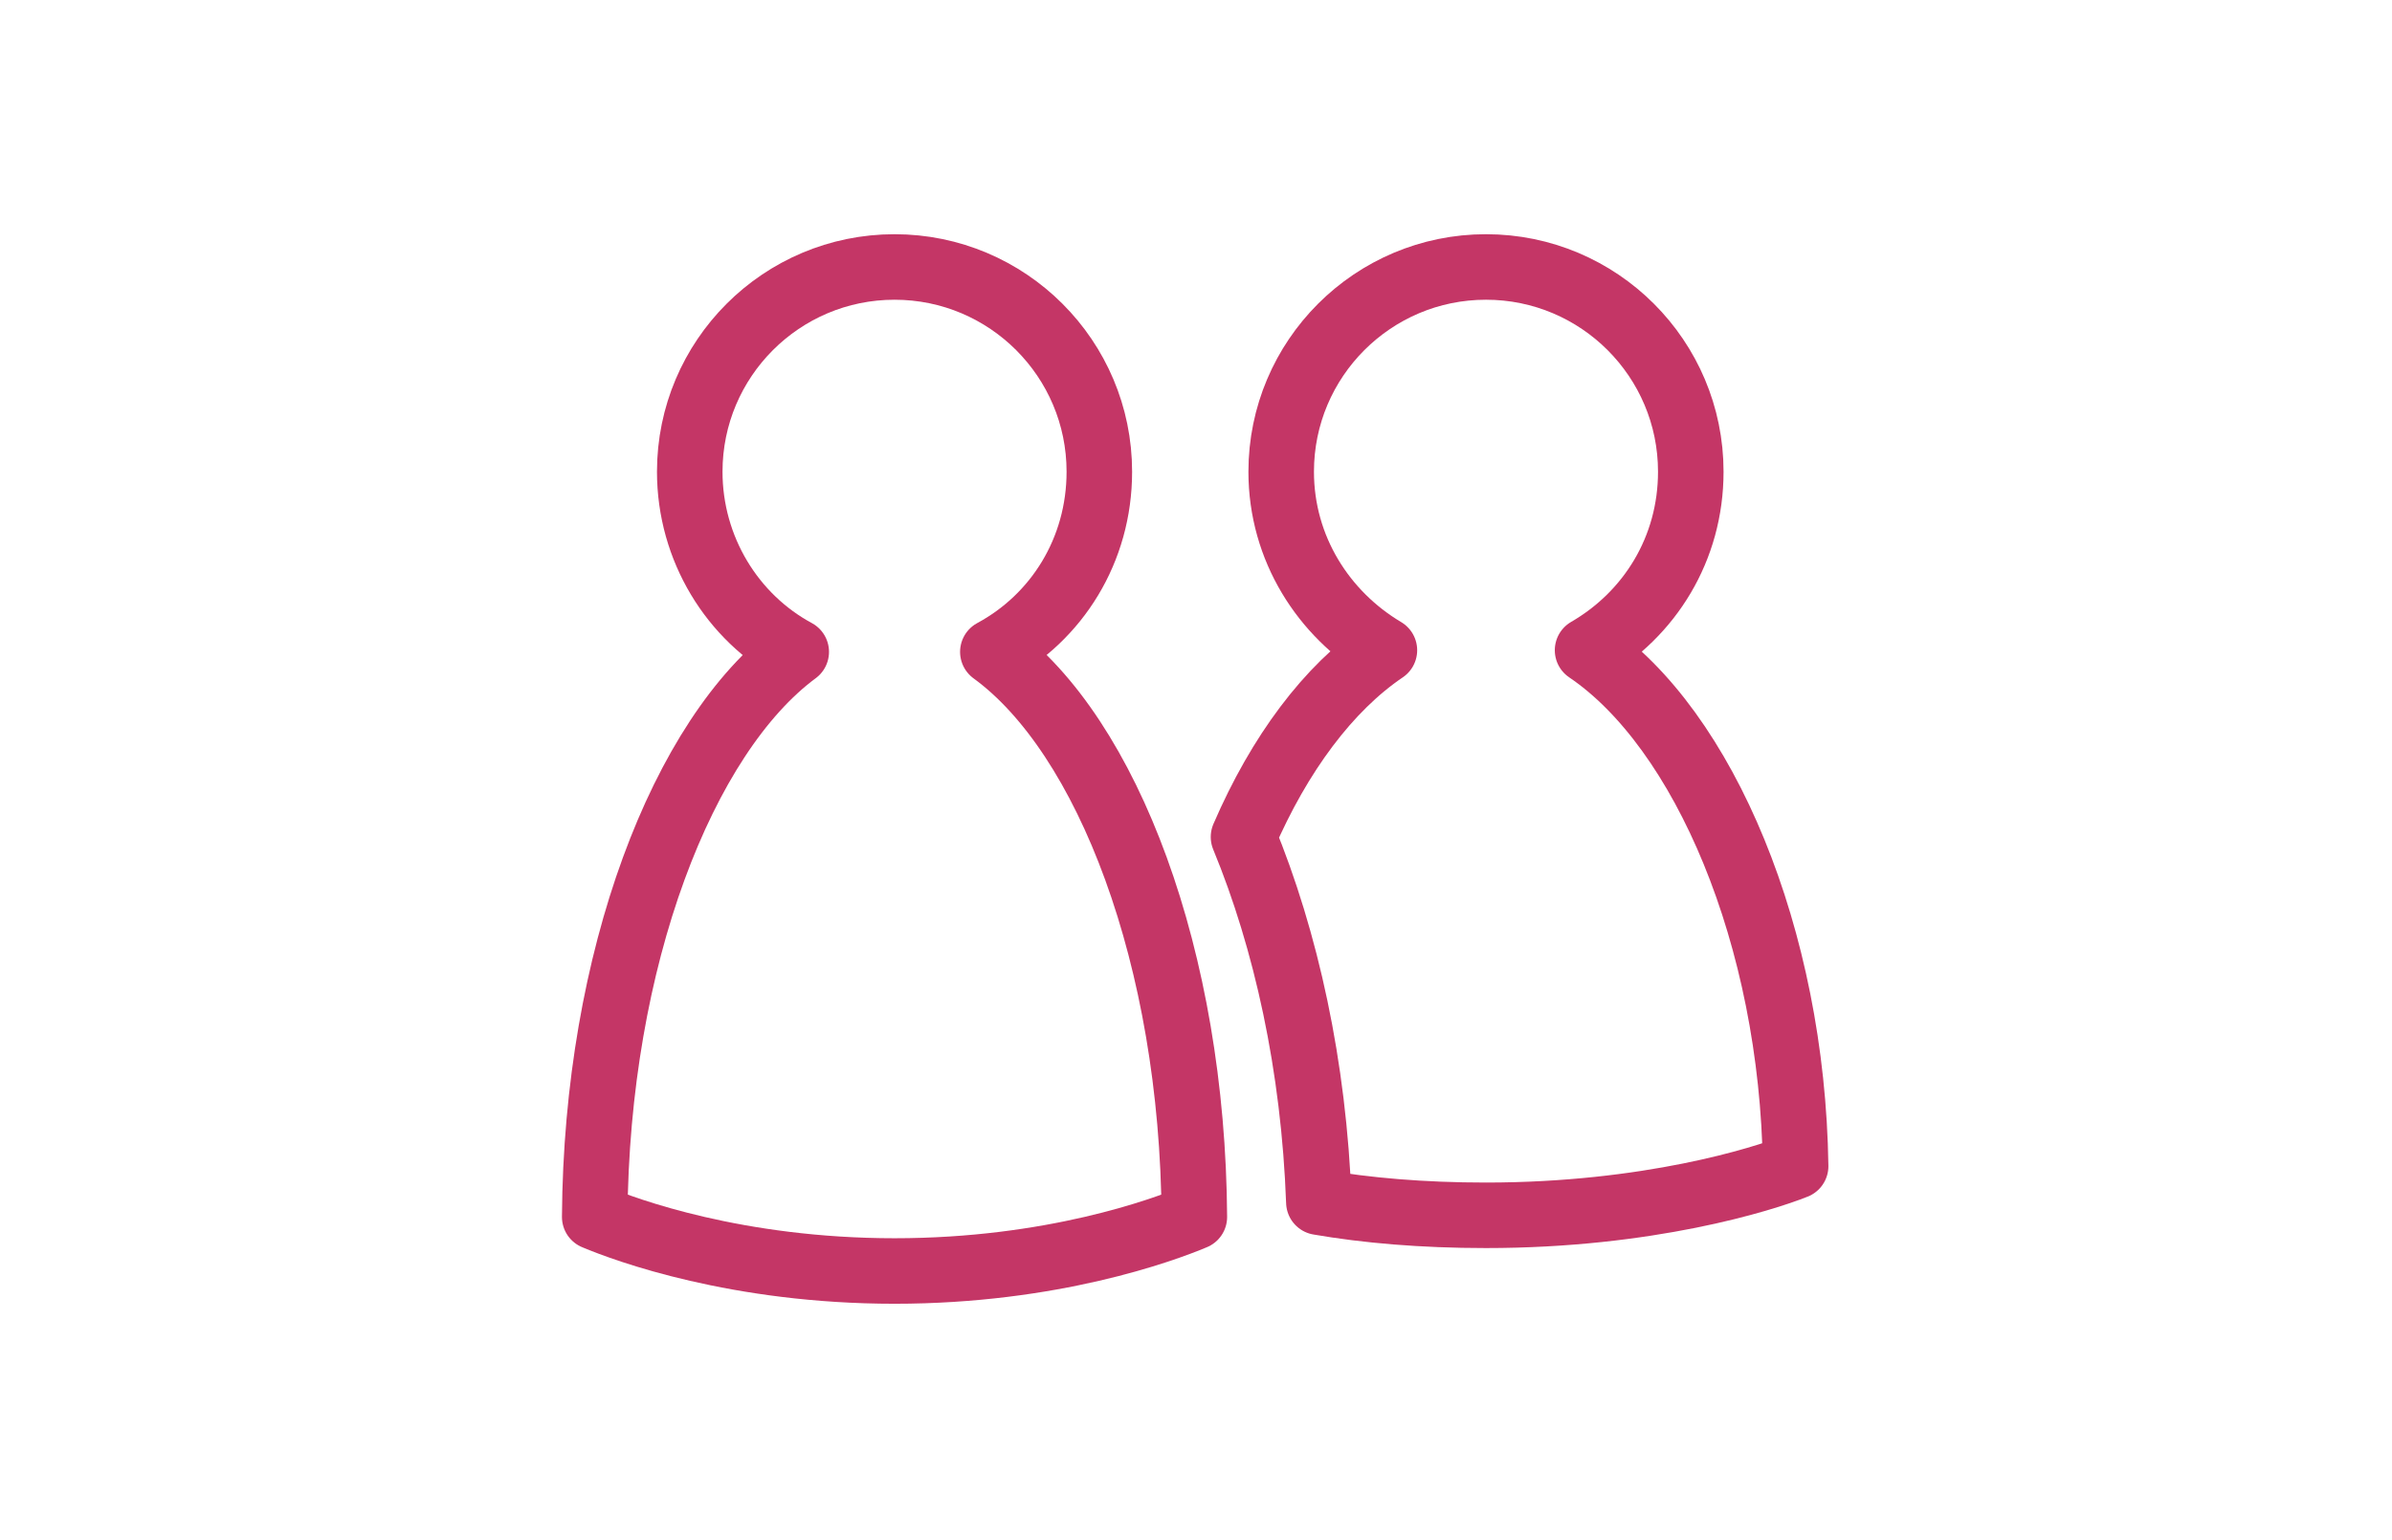
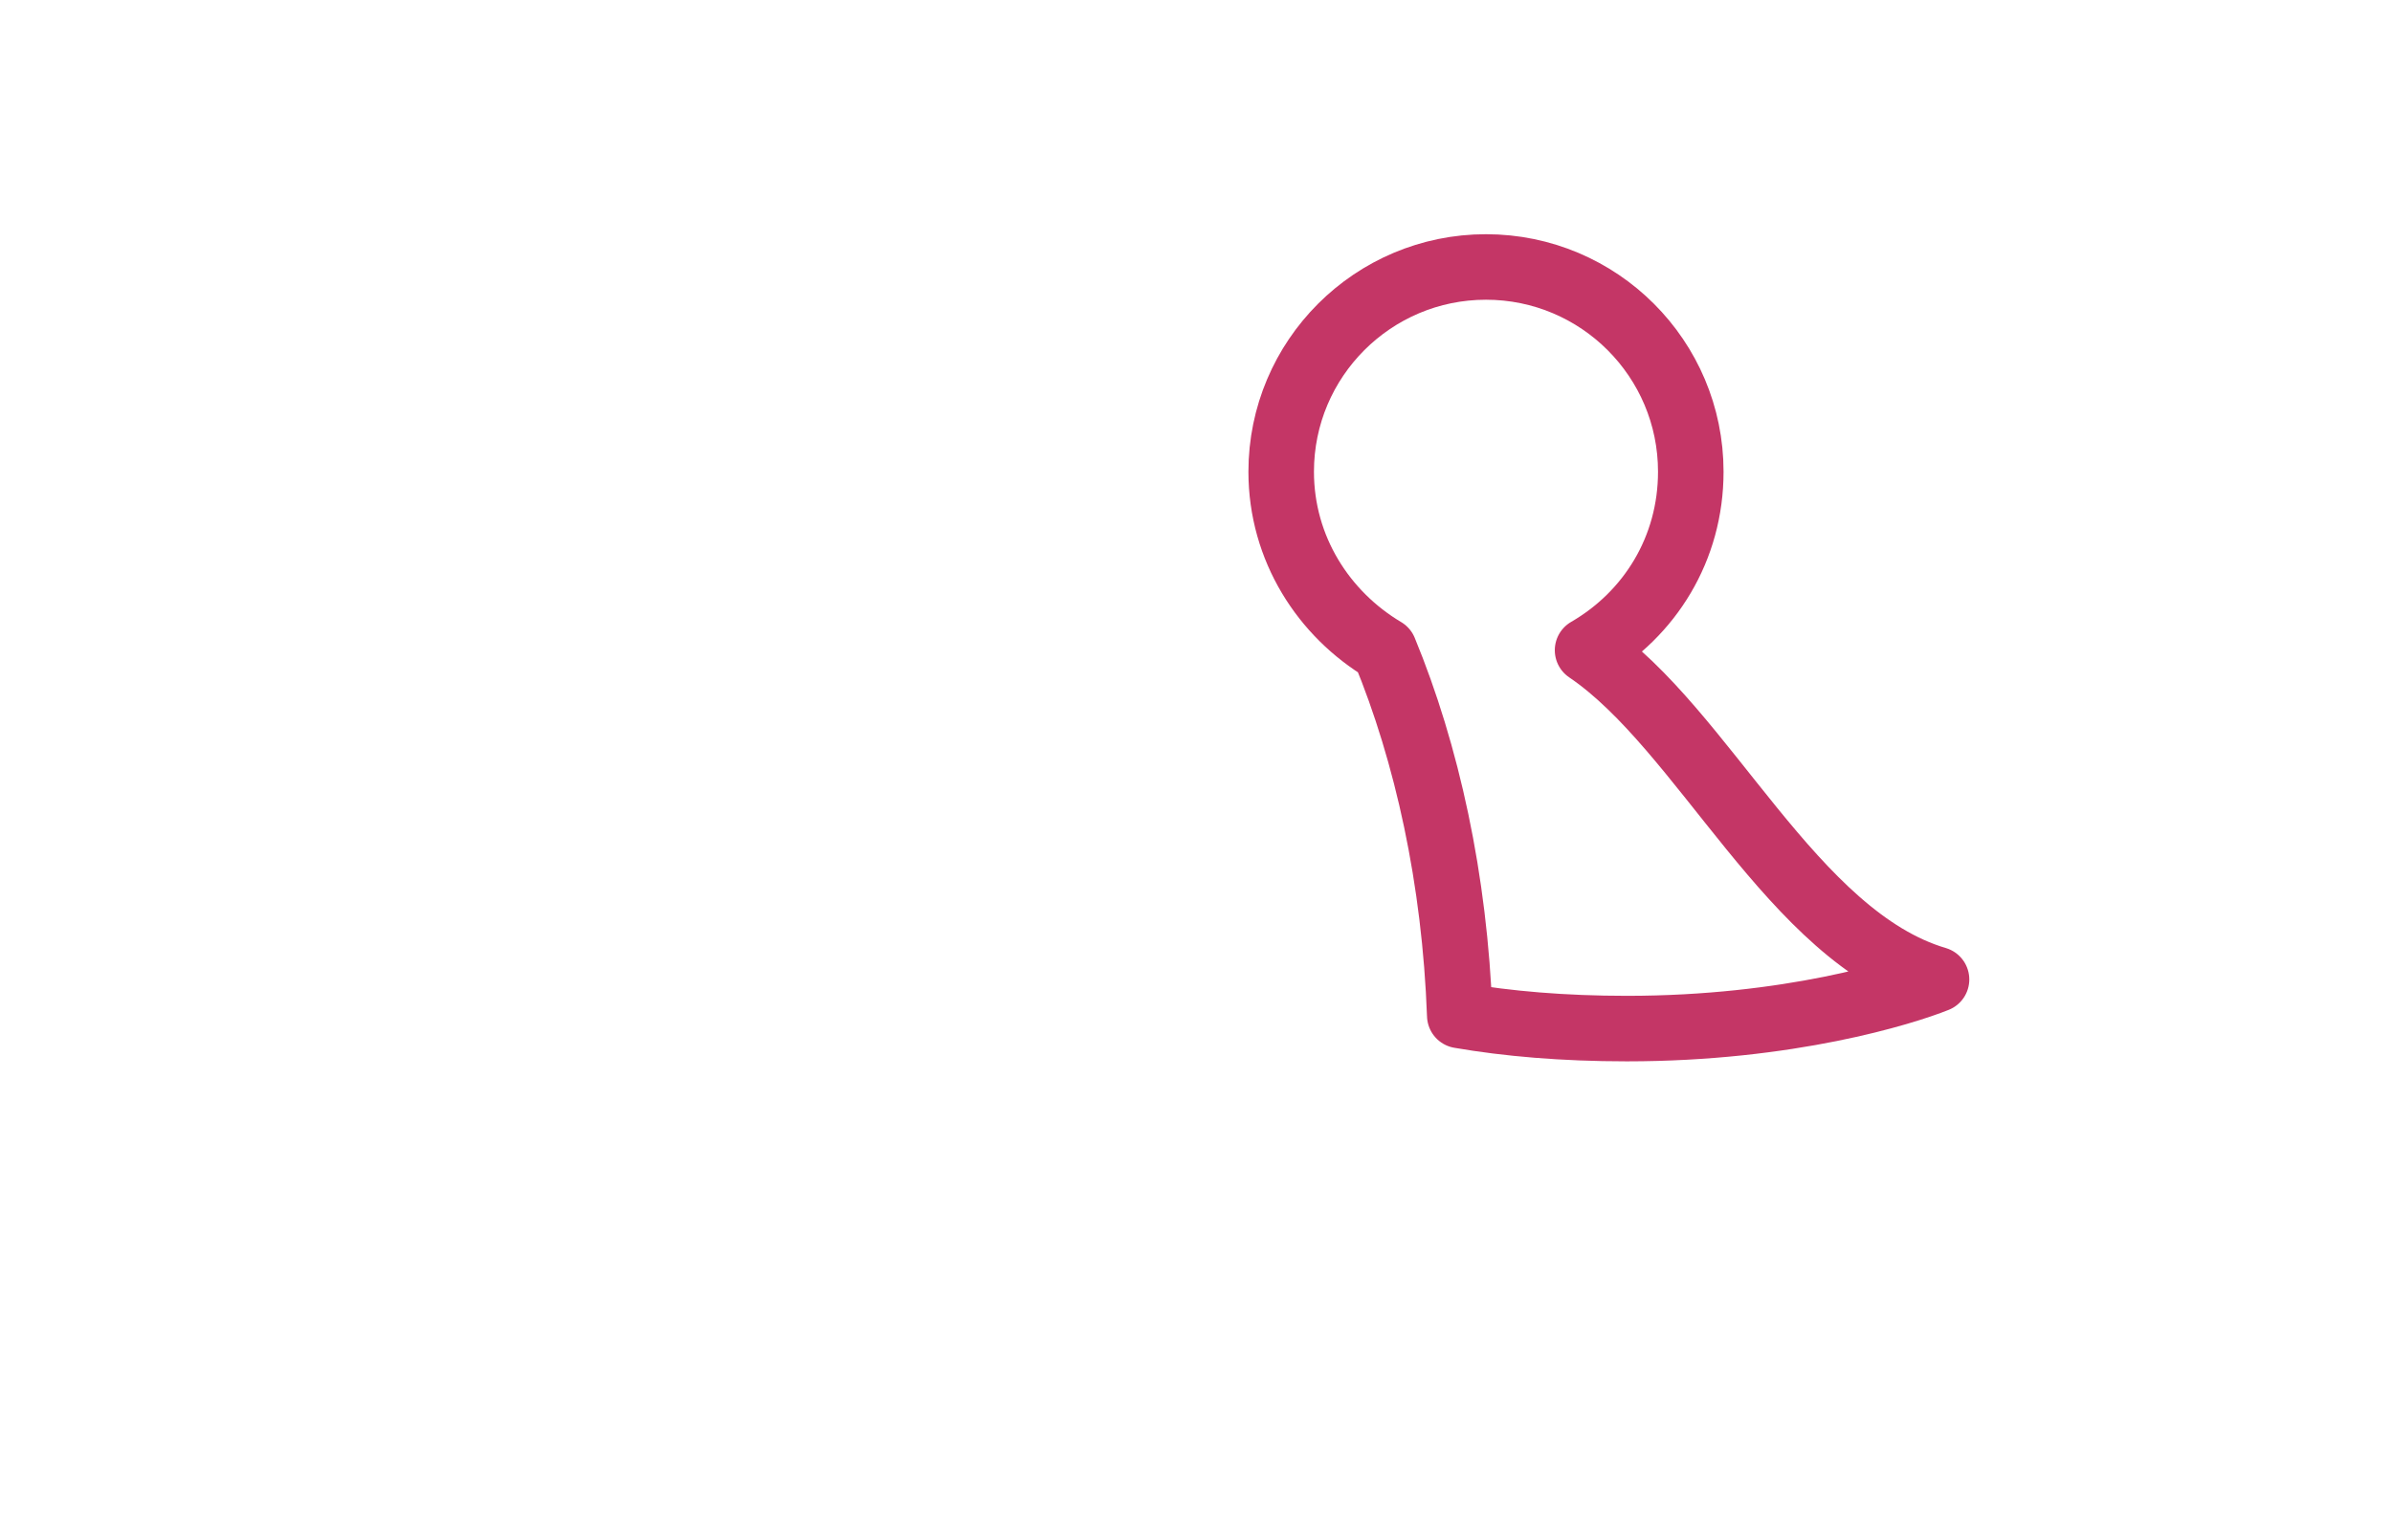
<svg xmlns="http://www.w3.org/2000/svg" version="1.1" id="Calque_1" x="0px" y="0px" viewBox="0 0 146 94" enable-background="new 0 0 146 94" xml:space="preserve">
  <g>
-     <path fill="none" stroke="#C43666" stroke-width="4" stroke-linecap="round" stroke-linejoin="round" stroke-miterlimit="10" d="   M96.9,39.7c3.8-2.2,6.3-6.2,6.3-10.9c0-6.9-5.6-12.5-12.5-12.5s-12.5,5.6-12.5,12.5c0,4.7,2.6,8.7,6.3,10.9   c-3.4,2.3-6.4,6.3-8.6,11.4c2.6,6.3,4.3,14,4.6,22.3c2.9,0.5,6.3,0.8,10.2,0.8c9.9,0,16.9-2.2,18.9-3   C109.4,57.2,104,44.5,96.9,39.7z" />
-     <path fill="none" stroke="#C43666" stroke-width="4" stroke-linecap="round" stroke-linejoin="round" stroke-miterlimit="10" d="   M60.6,39.8c3.9-2.1,6.5-6.2,6.5-11c0-6.9-5.6-12.5-12.5-12.5s-12.5,5.6-12.5,12.5c0,4.7,2.6,8.9,6.5,11   c-6.9,5.1-12.2,18.7-12.3,34.5c1.9,0.8,8.7,3.3,18.3,3.3c9.6,0,16.4-2.5,18.3-3.3C72.8,58.5,67.6,44.9,60.6,39.8z" />
+     <path fill="none" stroke="#C43666" stroke-width="4" stroke-linecap="round" stroke-linejoin="round" stroke-miterlimit="10" d="   M96.9,39.7c3.8-2.2,6.3-6.2,6.3-10.9c0-6.9-5.6-12.5-12.5-12.5s-12.5,5.6-12.5,12.5c0,4.7,2.6,8.7,6.3,10.9   c2.6,6.3,4.3,14,4.6,22.3c2.9,0.5,6.3,0.8,10.2,0.8c9.9,0,16.9-2.2,18.9-3   C109.4,57.2,104,44.5,96.9,39.7z" />
  </g>
</svg>